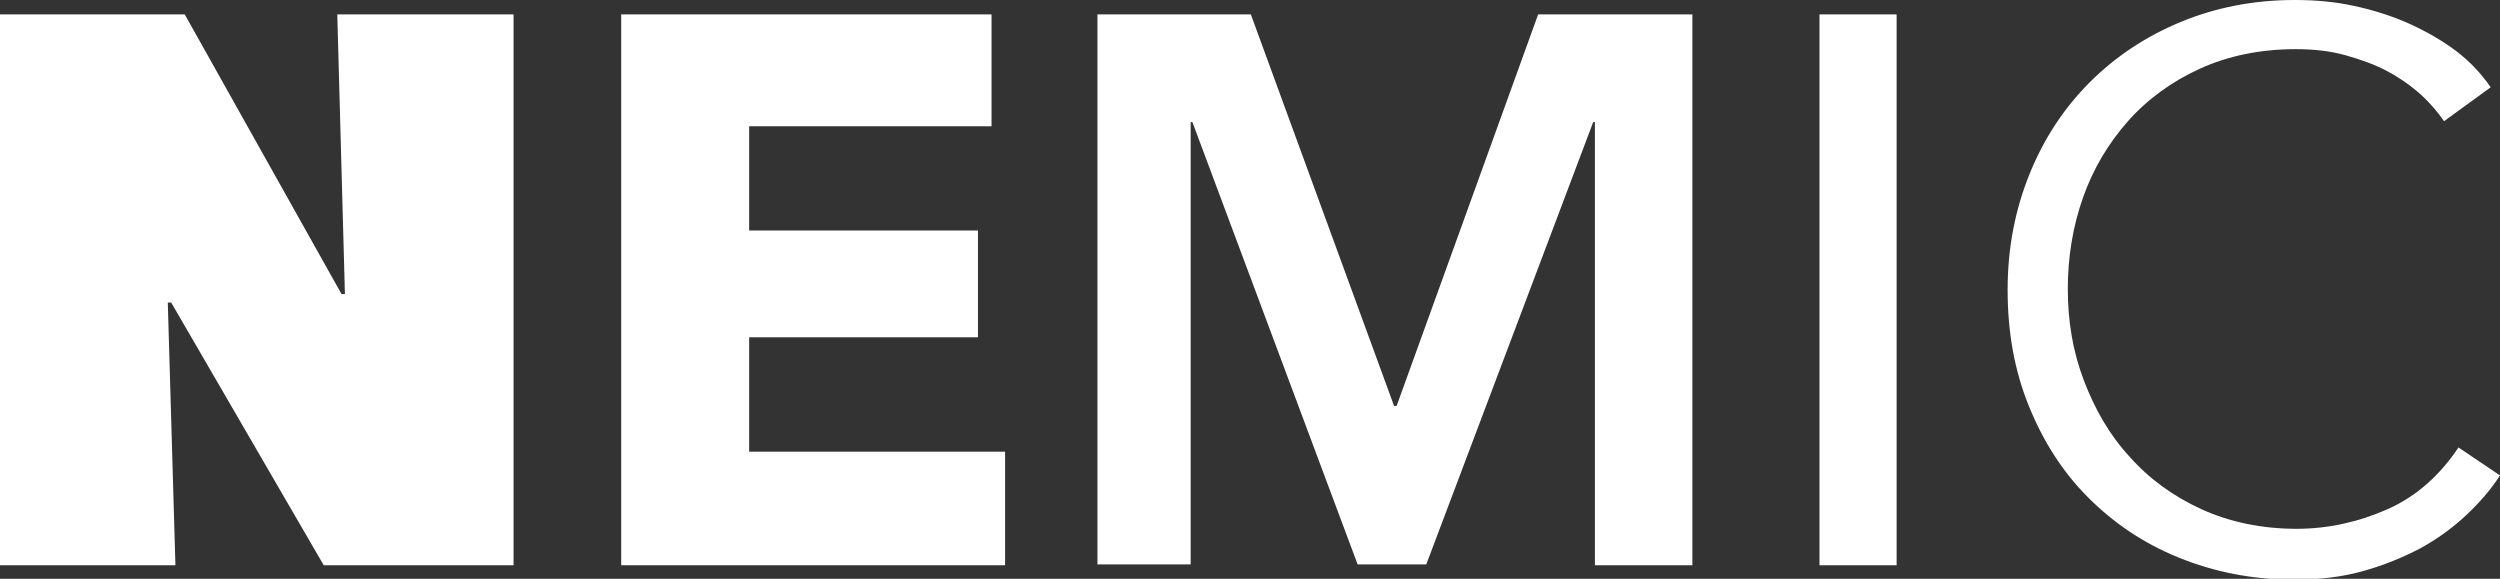
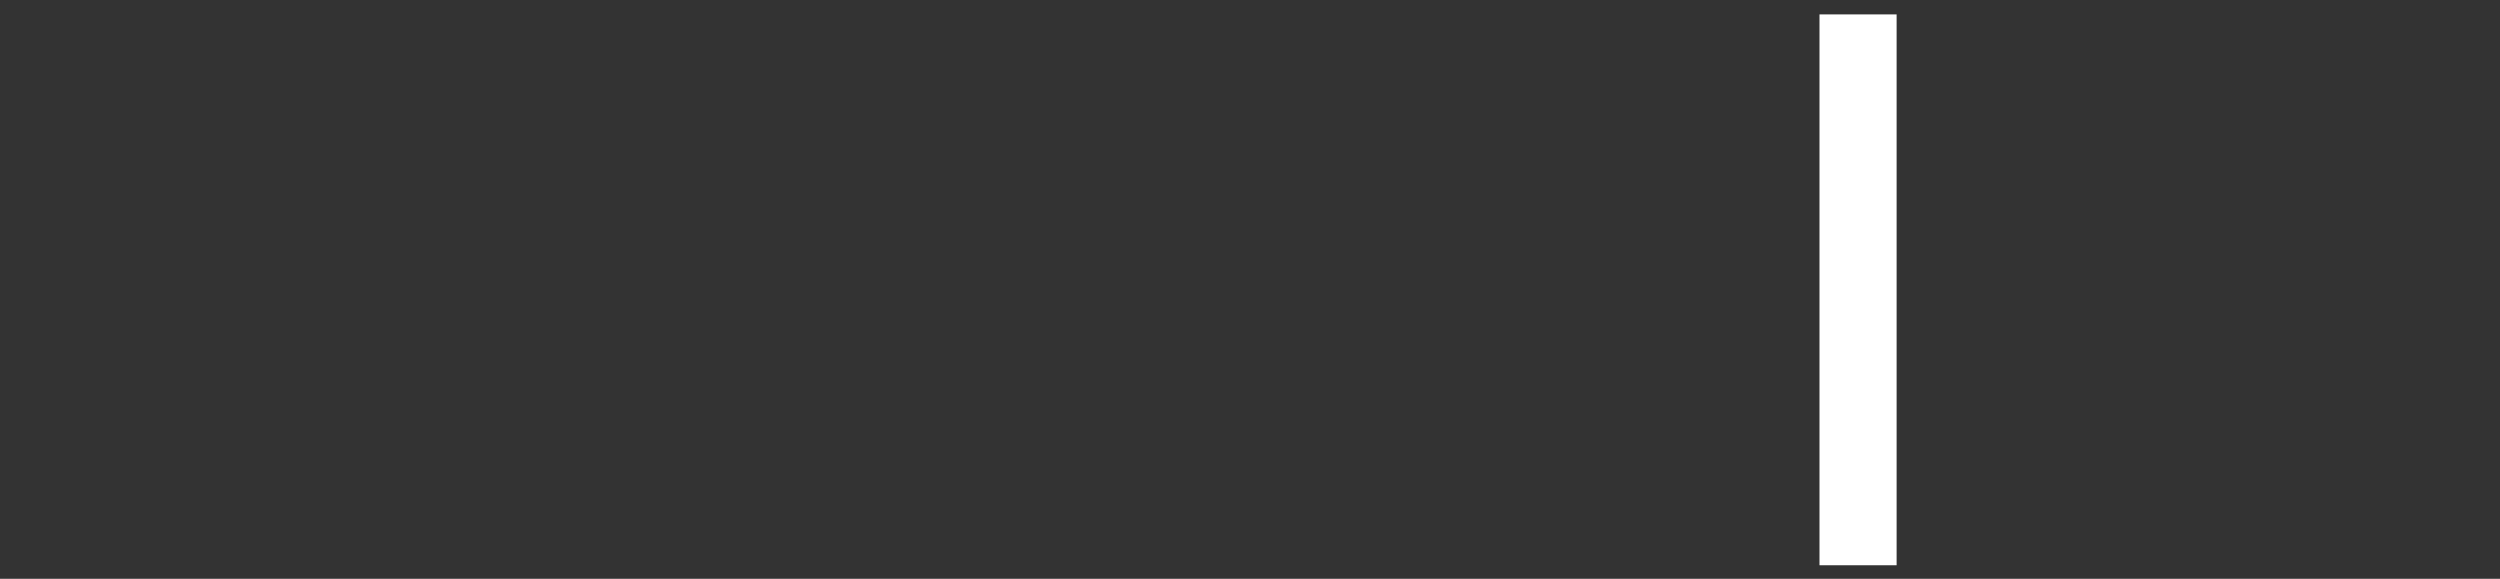
<svg xmlns="http://www.w3.org/2000/svg" version="1.1" id="Layer_1" x="0px" y="0px" viewBox="0 0 295 68.3" style="enable-background:new 0 0 295 68.3;" xml:space="preserve">
  <rect x="0" y="0" width="295" height="68.3" fill="#333333" stroke="none" />
  <style type="text/css">
	.st0{fill:#FFFFFF;}
</style>
  <g>
-     <path class="st0" d="M0,1.7h21.8l18.5,33h0.4l-0.9-33h20.8v65H38.2l-18-31h-0.4l0.9,31H0V1.7z" />
-     <path class="st0" d="M73.3,66.7v-65H117v13.2H88.4v12.3h27v12.6h-27v13.5h30.2v13.4H73.3z" />
-     <path class="st0" d="M129.5,1.7h18.1l16.9,46.2h0.3l16.7-46.2h18.2v65h-11.5V14.4H188l-19.7,52.2h-8.1l-19.5-52.2h-0.2v52.2h-11   V1.7z" />
    <path class="st0" d="M223.8,66.7h-9.1v-65h9.1V66.7z" />
-     <path class="st0" d="M295,56.1c-1.1,1.7-2.4,3.2-4,4.7s-3.4,2.8-5.4,3.9c-2.1,1.1-4.3,2-6.8,2.7s-5.2,1-8.1,1   c-4.9,0-9.4-0.9-13.6-2.6c-4.2-1.7-7.7-4.1-10.7-7.1s-5.3-6.6-7-10.8s-2.5-8.7-2.5-13.7s0.9-9.5,2.6-13.7c1.7-4.2,4.1-7.8,7.1-10.8   s6.6-5.4,10.7-7.1c4.1-1.7,8.6-2.6,13.5-2.6c2.4,0,4.7,0.2,7,0.7s4.5,1.2,6.5,2.1s3.9,2,5.5,3.2c1.7,1.3,3,2.7,4.1,4.3l-5.5,4   c-0.7-1-1.6-2.1-2.7-3.1s-2.5-2-4-2.8s-3.2-1.4-5-1.9s-3.8-0.7-5.8-0.7c-4.2,0-8,0.8-11.3,2.3s-6.2,3.6-8.5,6.2s-4.1,5.6-5.3,9   s-1.8,7-1.8,10.8s0.6,7.4,1.9,10.8c1.3,3.4,3,6.4,5.4,9c2.3,2.6,5.2,4.7,8.5,6.2s7.1,2.3,11.2,2.3c3.7,0,7.3-0.8,10.7-2.3   c3.4-1.5,6.2-4,8.4-7.3L295,56.1z" />
  </g>
</svg>